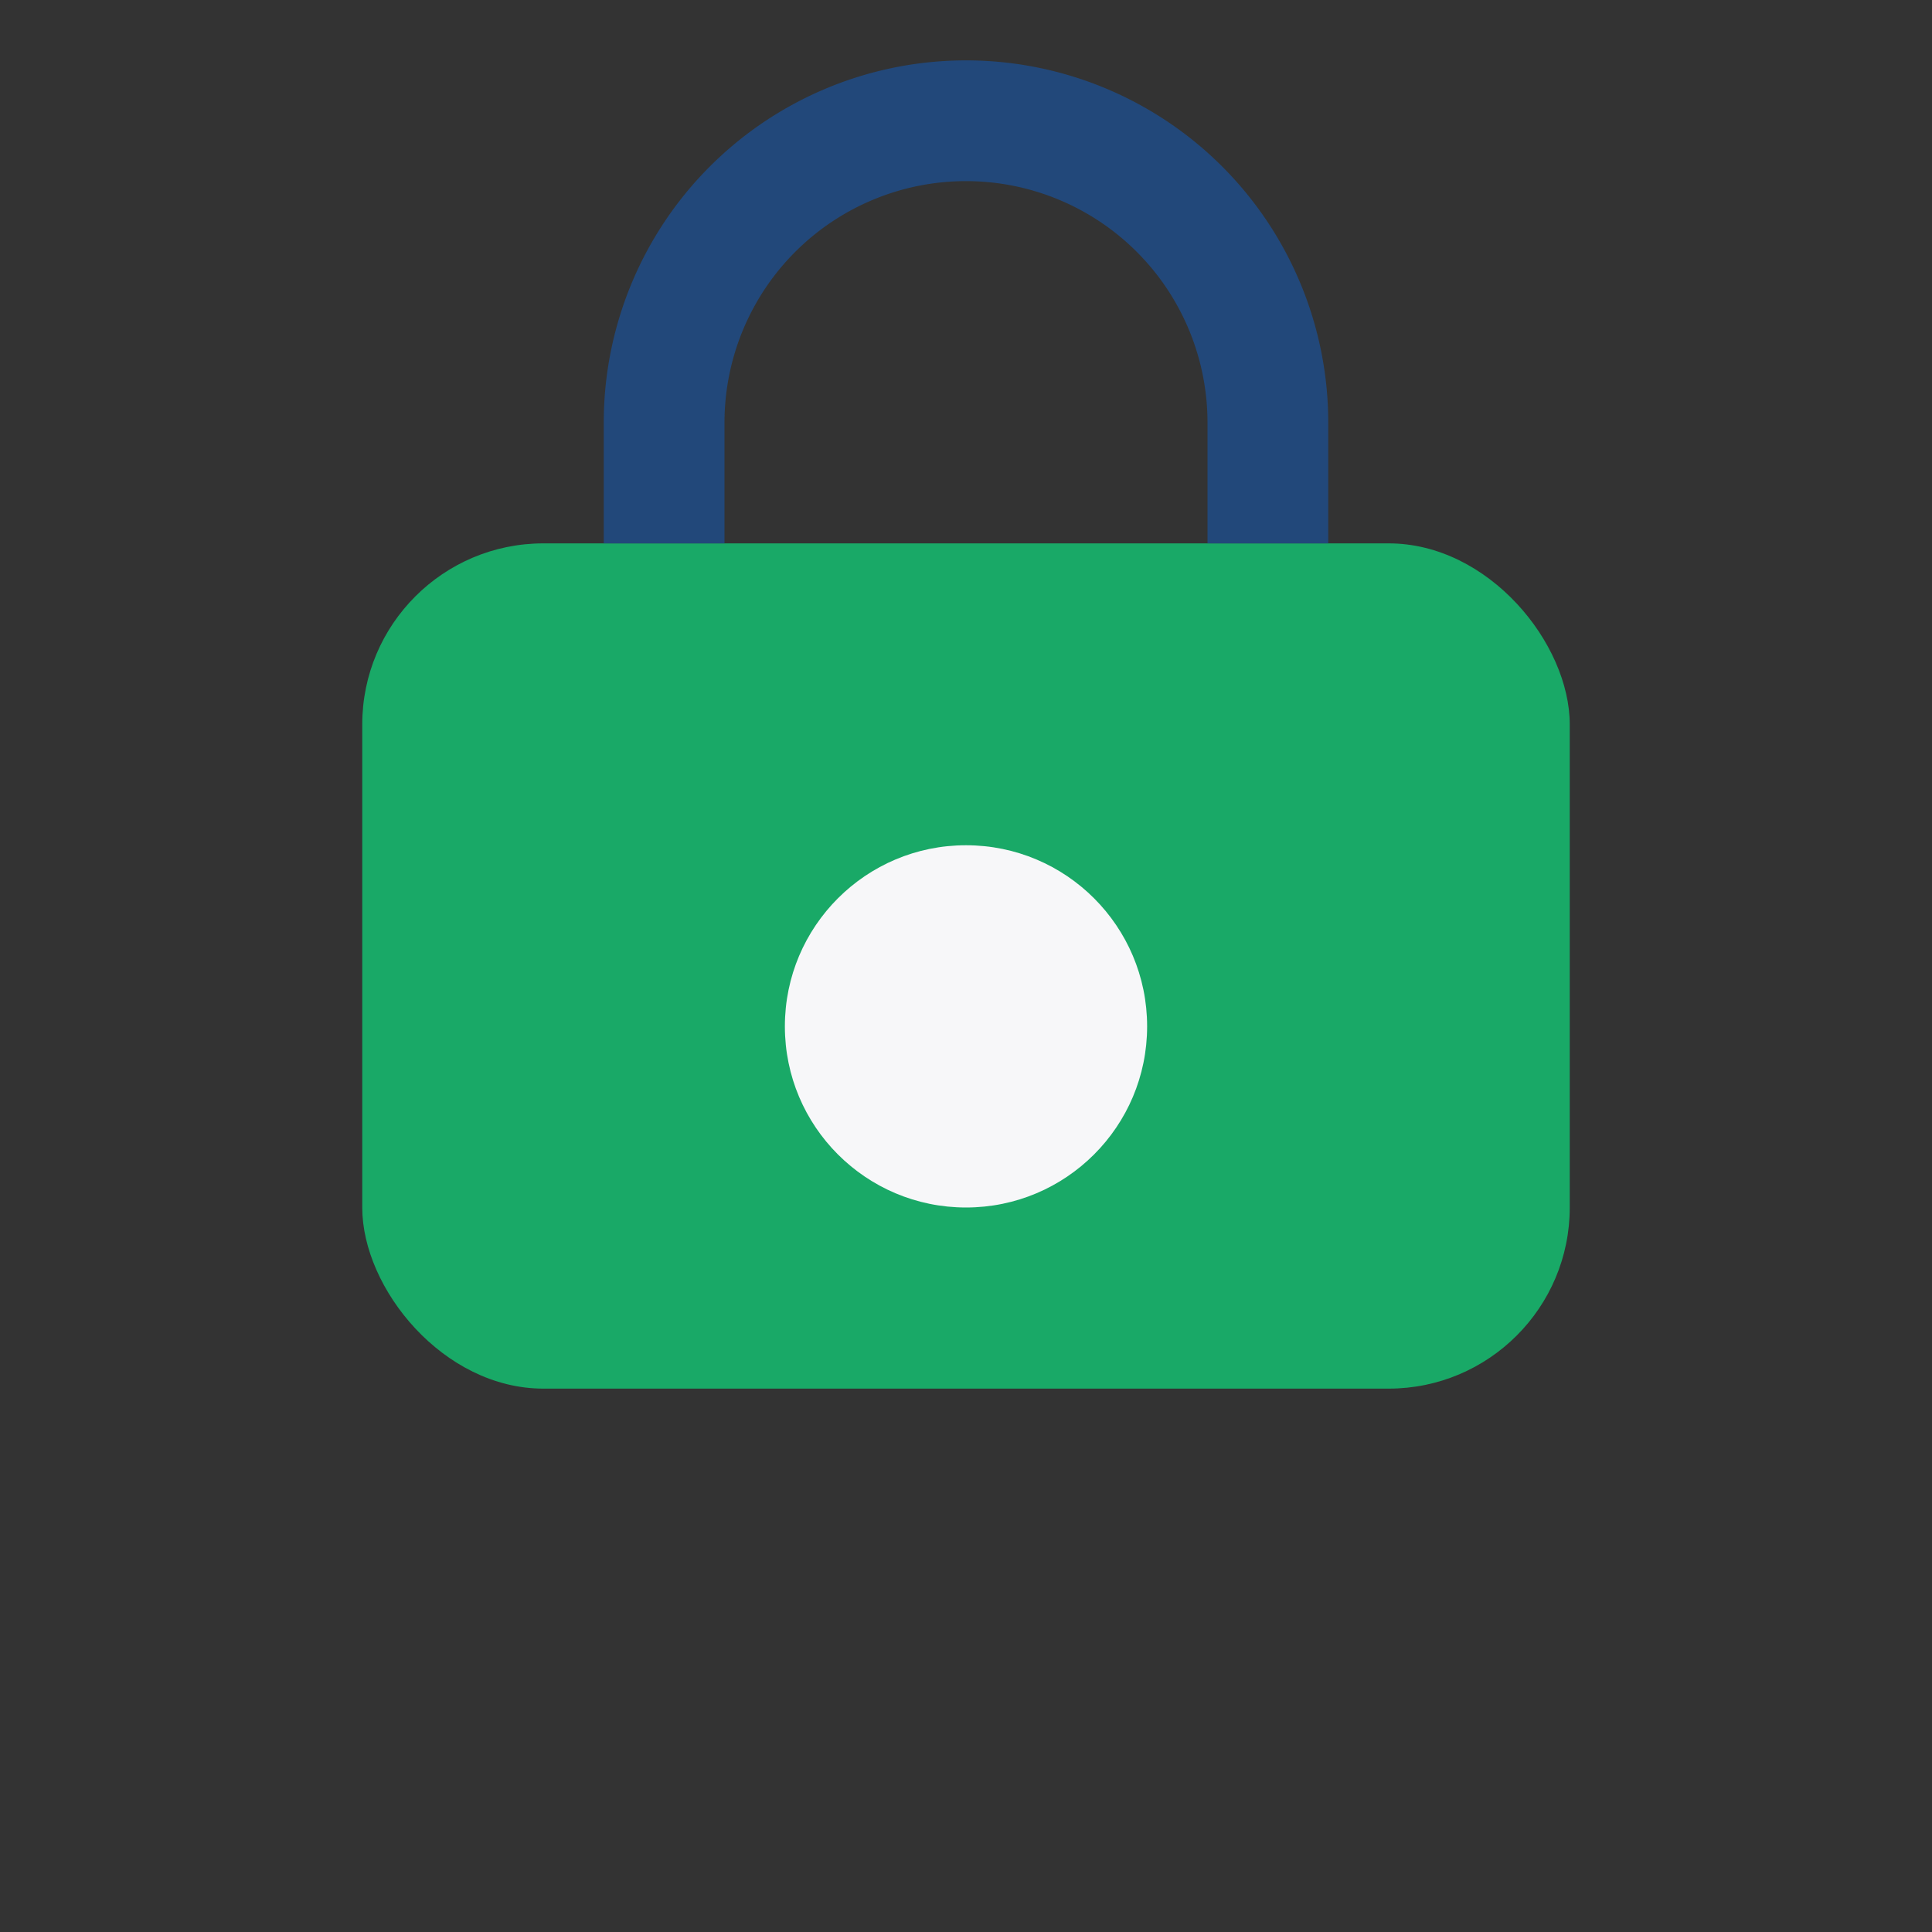
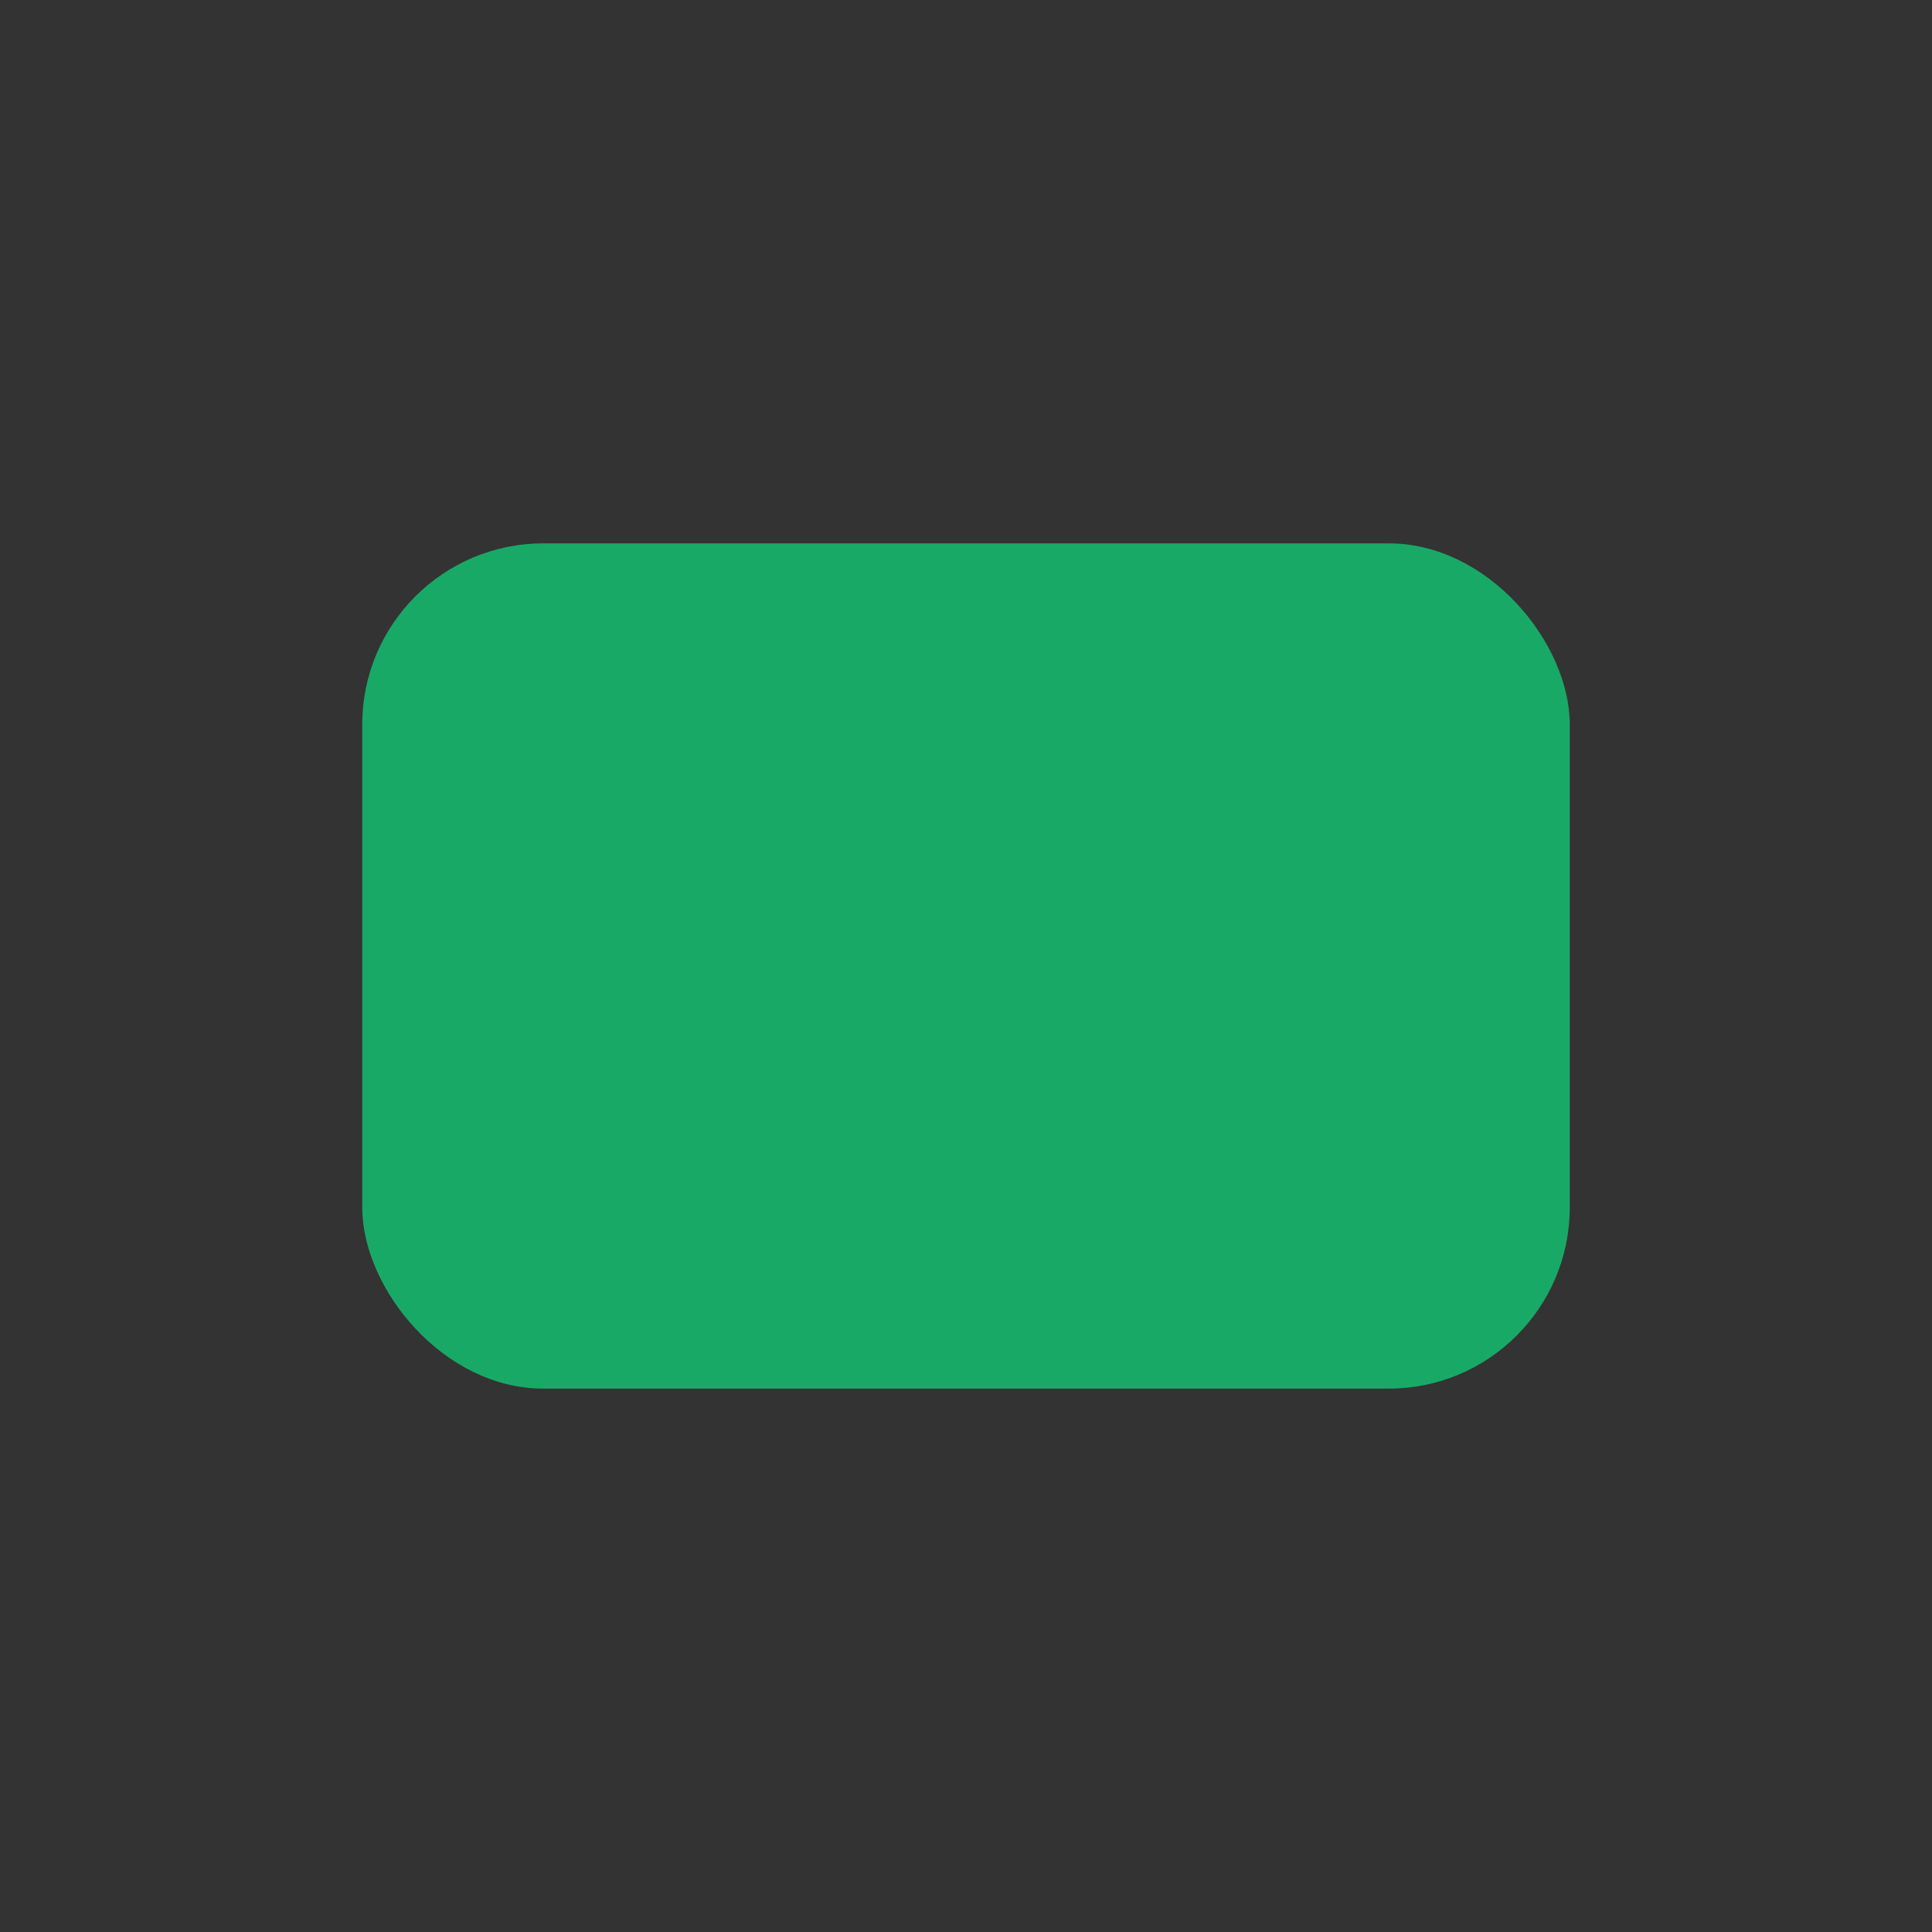
<svg xmlns="http://www.w3.org/2000/svg" width="32" height="32" viewBox="0 0 32 32">
  <rect x="0" y="0" width="32" height="32" fill="#333333" stroke="none" />
  <rect x="6" y="9" width="20" height="14" rx="3" fill="#19A967" />
-   <path d="M11 9V7a5 5 0 0 1 10 0v2" stroke="#22487A" stroke-width="2" fill="none" />
-   <circle cx="16" cy="17" r="3" fill="#F7F7F9" />
</svg>